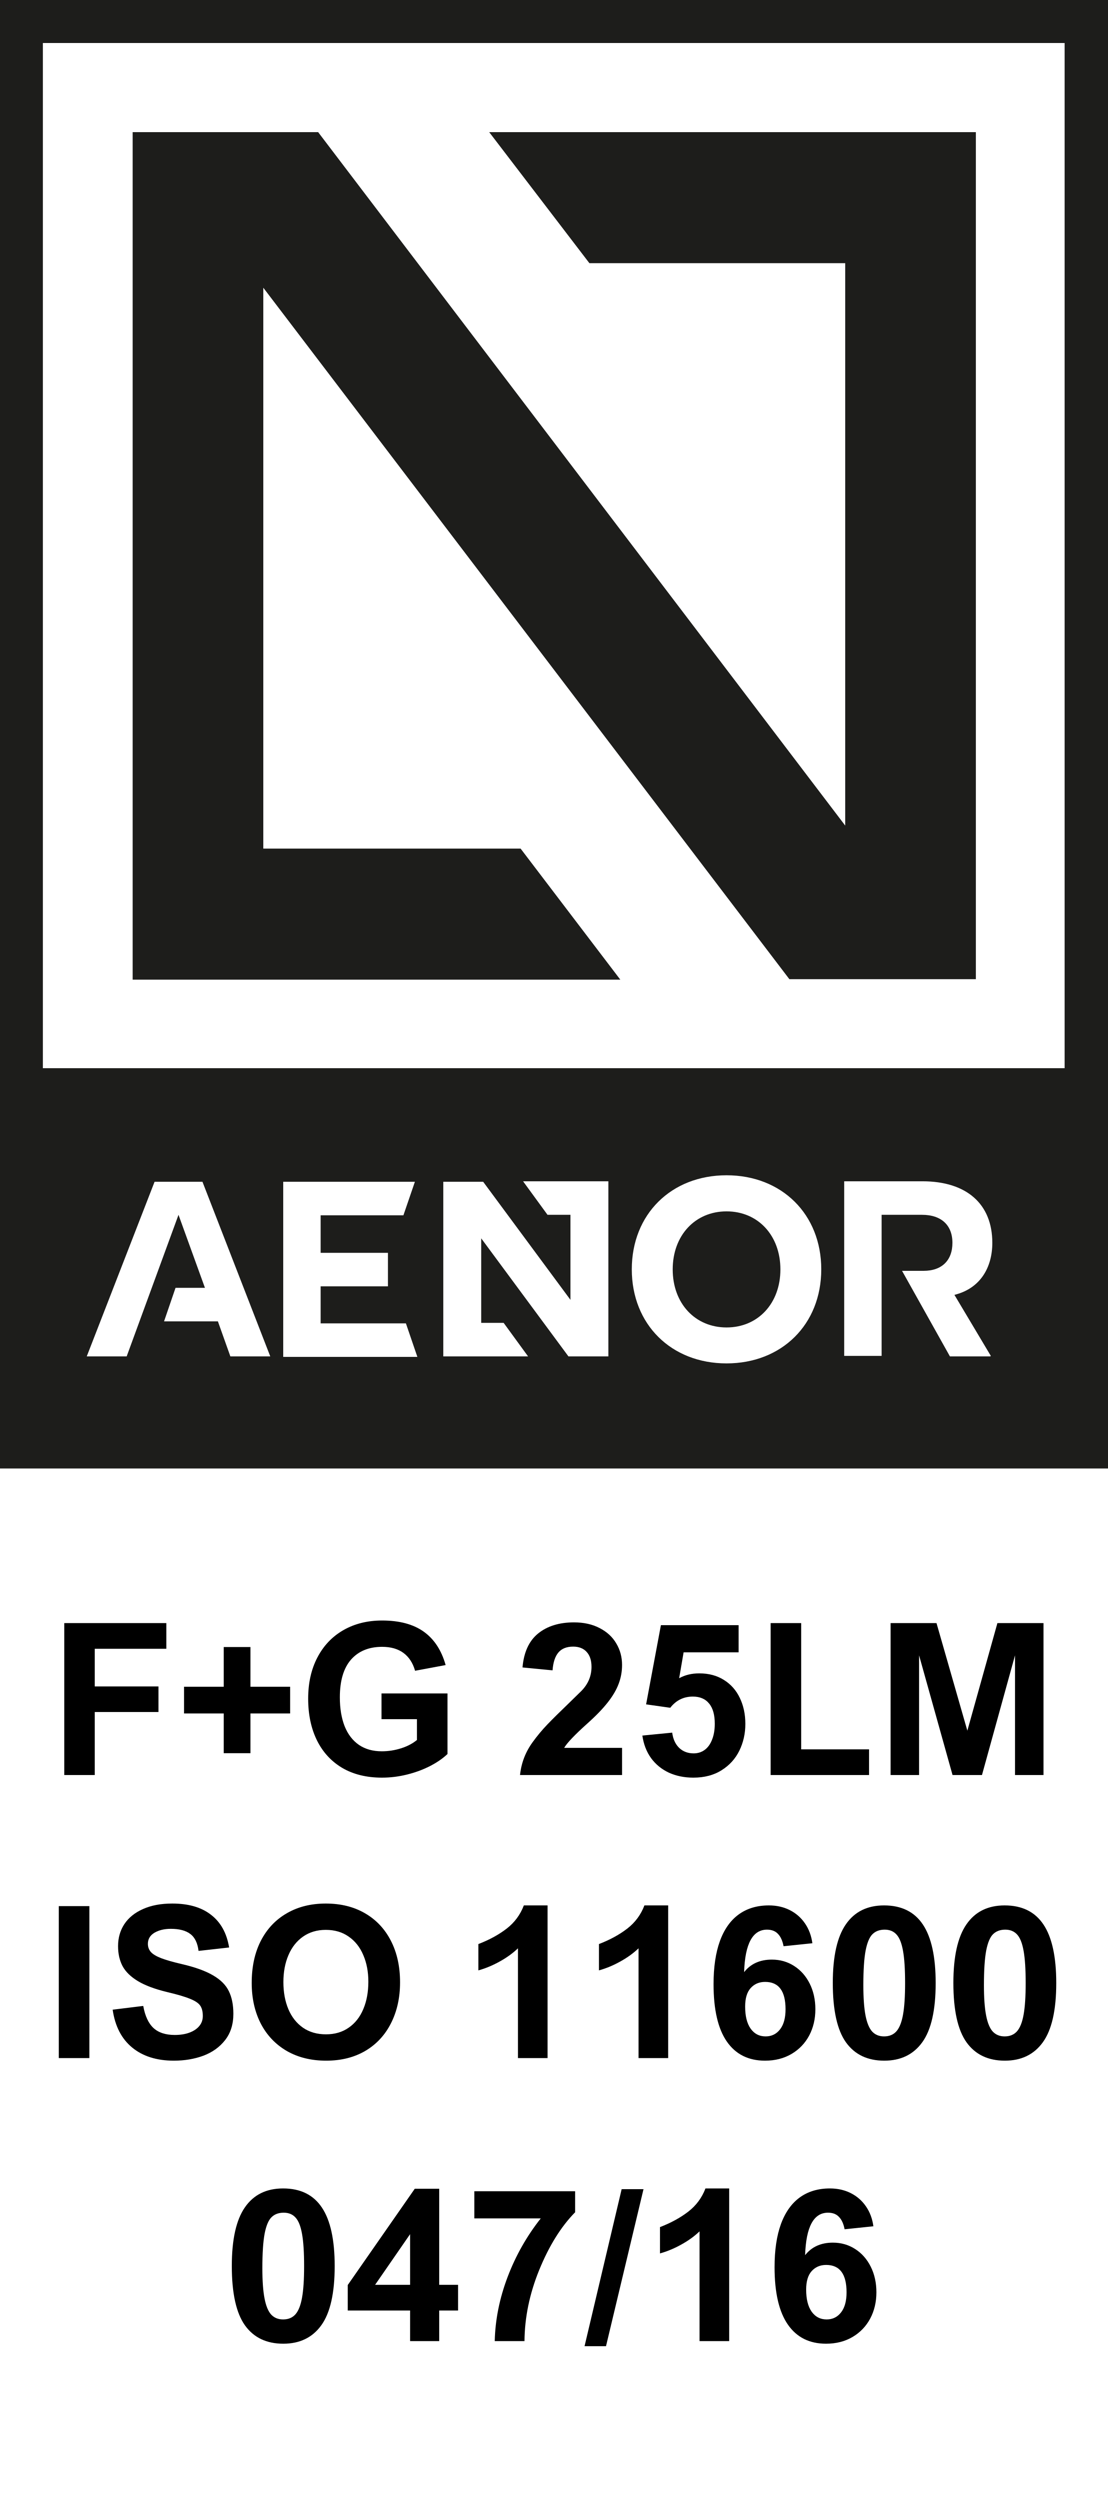
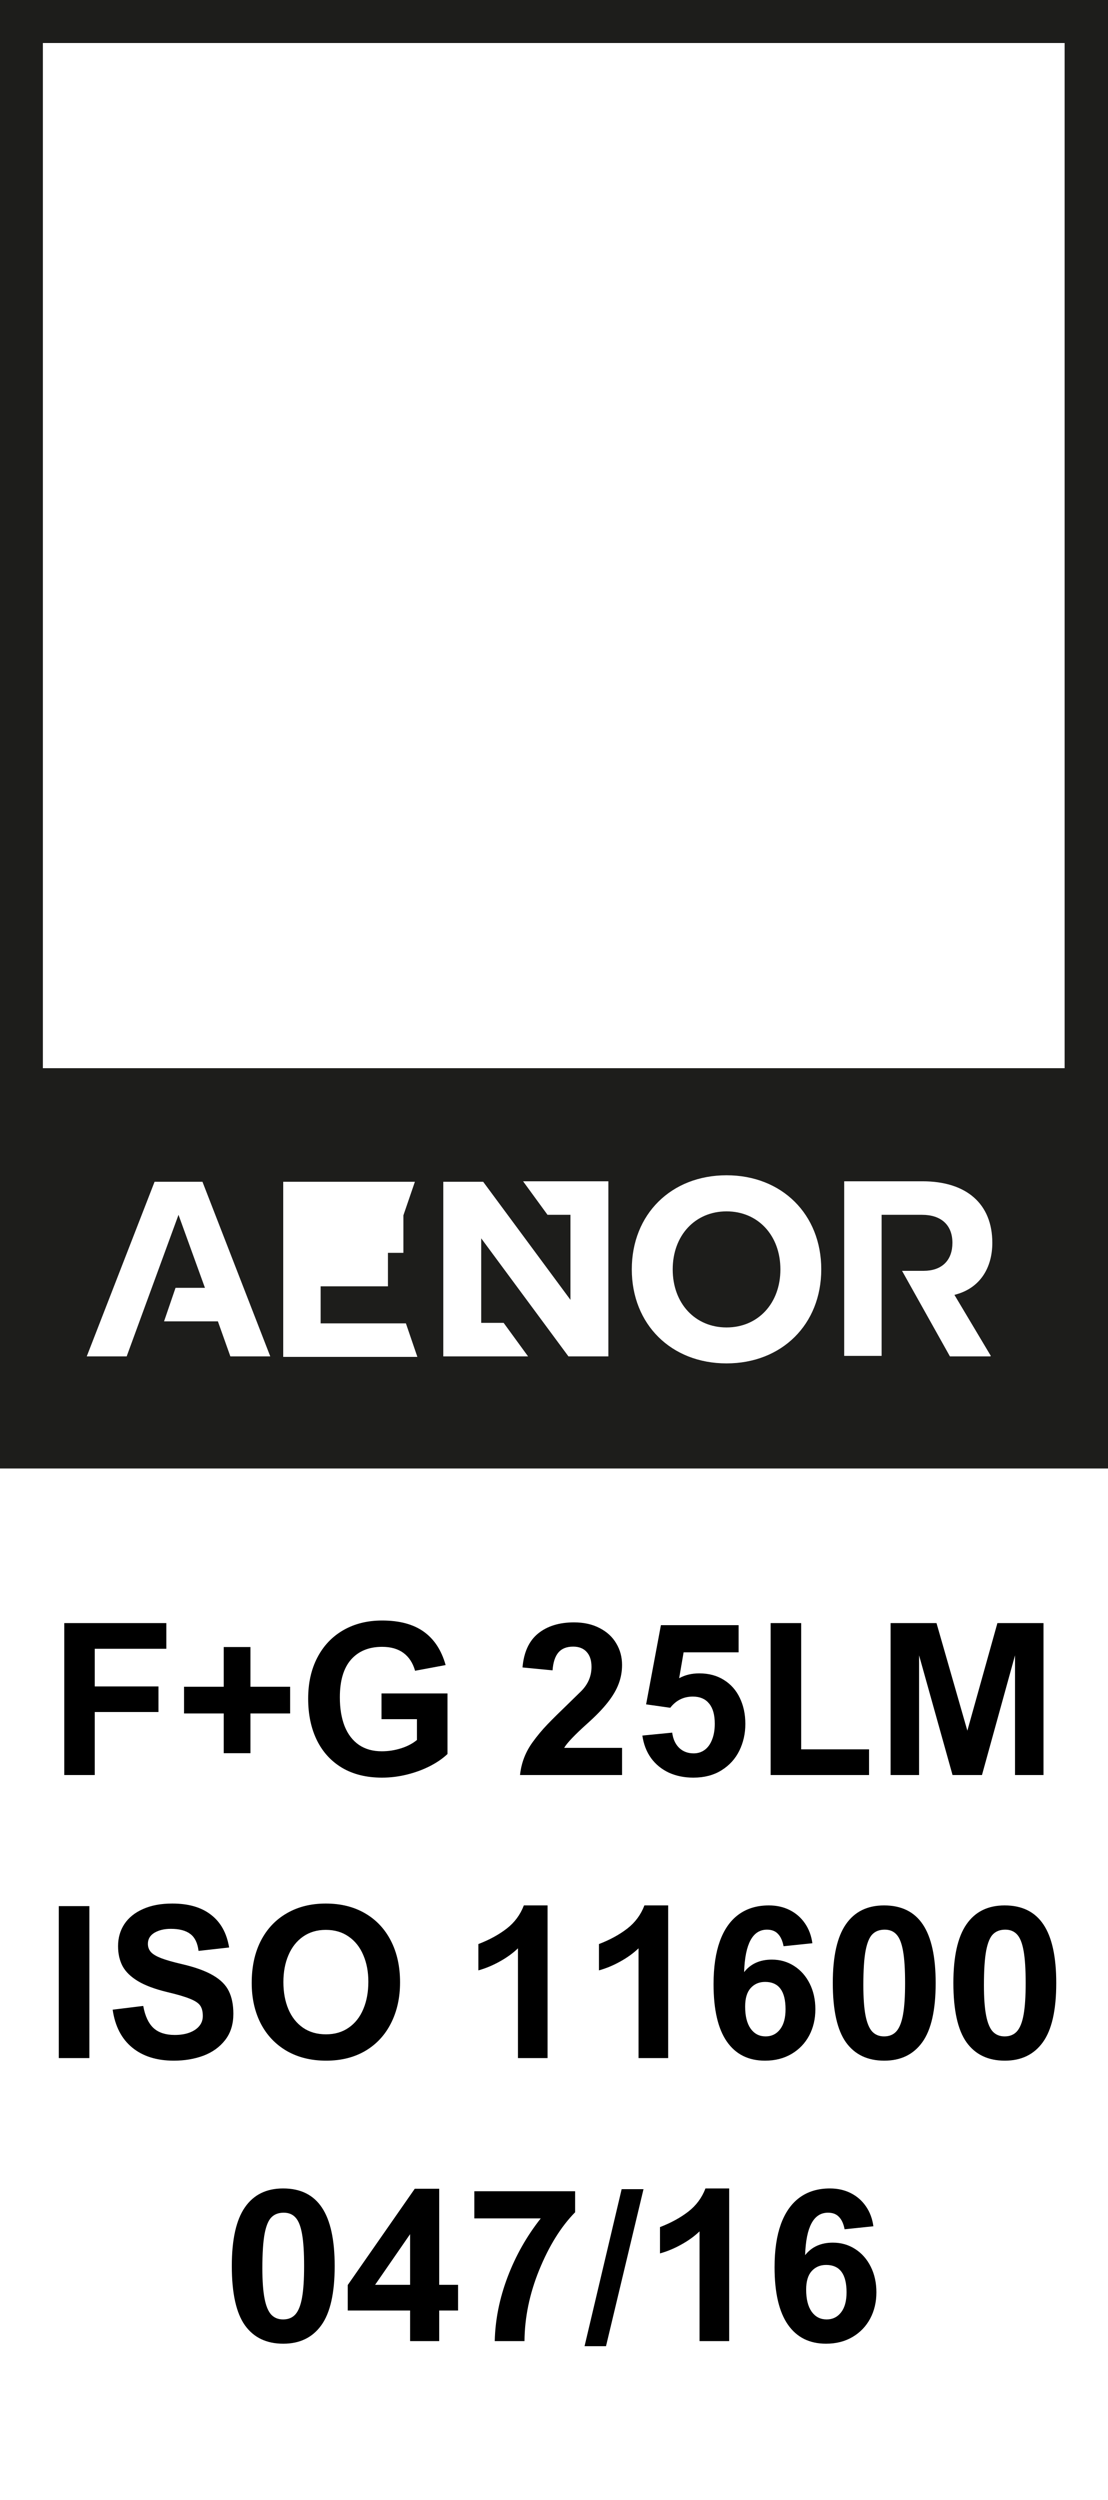
<svg xmlns="http://www.w3.org/2000/svg" width="47" height="106" viewBox="0 0 47 106" fill="none">
  <g clip-path="url(#clip0_417_1741)">
    <path d="M30.82 51.359C29.487 51.359 28.535 52.378 28.535 53.82C28.535 55.263 29.487 56.281 30.82 56.281C32.152 56.281 33.104 55.263 33.104 53.82C33.104 52.378 32.152 51.359 30.82 51.359Z" fill="#1D1D1B" />
-     <path d="M22.083 35.978H11.169V12.199L33.484 41.515H41.395V5.602H20.751L25.002 11.159H35.853V35.003L13.495 5.602H5.627V41.536H26.314L22.083 35.978Z" fill="#1D1D1B" />
-     <path d="M0 0V62.26H47V0H0ZM9.772 57.508L9.243 56.023H6.959L7.446 54.602H8.694L7.572 51.505L5.373 57.508H3.68L6.557 50.105H8.588L11.464 57.508H9.772ZM12.014 57.508V50.105H17.599L17.112 51.526H13.601V53.117H16.456V54.538H13.601V56.108H17.218L17.704 57.529H12.014V57.508ZM25.806 57.508H24.113L20.412 52.502V56.087H21.364L22.4 57.508H18.804V50.105H20.496L24.198 55.111V51.505H23.225L22.189 50.084H25.806V57.487V57.508ZM30.819 57.805C28.471 57.805 26.8 56.15 26.8 53.817C26.8 51.484 28.471 49.829 30.819 49.829C33.166 49.829 34.837 51.484 34.837 53.817C34.837 56.15 33.166 57.805 30.819 57.805ZM42.008 57.508H40.295L38.264 53.881H39.174C39.956 53.881 40.401 53.435 40.401 52.693C40.401 51.95 39.935 51.505 39.11 51.505H37.397V57.487H35.81V50.084H39.131C40.993 50.084 42.093 51.038 42.093 52.693C42.093 53.711 41.606 54.623 40.485 54.899L42.029 57.487L42.008 57.508ZM45.181 45.289H1.819V1.824H45.16V45.289H45.181Z" fill="#1D1D1B" />
+     <path d="M0 0V62.26H47V0H0ZM9.772 57.508L9.243 56.023H6.959L7.446 54.602H8.694L7.572 51.505L5.373 57.508H3.68L6.557 50.105H8.588L11.464 57.508H9.772ZM12.014 57.508V50.105H17.599L17.112 51.526V53.117H16.456V54.538H13.601V56.108H17.218L17.704 57.529H12.014V57.508ZM25.806 57.508H24.113L20.412 52.502V56.087H21.364L22.4 57.508H18.804V50.105H20.496L24.198 55.111V51.505H23.225L22.189 50.084H25.806V57.487V57.508ZM30.819 57.805C28.471 57.805 26.8 56.15 26.8 53.817C26.8 51.484 28.471 49.829 30.819 49.829C33.166 49.829 34.837 51.484 34.837 53.817C34.837 56.15 33.166 57.805 30.819 57.805ZM42.008 57.508H40.295L38.264 53.881H39.174C39.956 53.881 40.401 53.435 40.401 52.693C40.401 51.95 39.935 51.505 39.11 51.505H37.397V57.487H35.81V50.084H39.131C40.993 50.084 42.093 51.038 42.093 52.693C42.093 53.711 41.606 54.623 40.485 54.899L42.029 57.487L42.008 57.508ZM45.181 45.289H1.819V1.824H45.16V45.289H45.181Z" fill="#1D1D1B" />
    <path d="M4.019 69.905V71.501H6.722V72.586H4.019V75.258H2.727V68.815H7.056V69.905H4.019ZM12.307 71.514V72.647H10.624V74.331H9.49V72.647H7.807V71.514H9.49V69.831H10.624V71.514H12.307ZM16.209 69.822C15.65 69.822 15.21 70.002 14.891 70.362C14.575 70.723 14.416 71.256 14.416 71.962C14.416 72.436 14.484 72.845 14.619 73.188C14.756 73.531 14.959 73.794 15.225 73.979C15.492 74.161 15.815 74.251 16.196 74.251C16.469 74.251 16.737 74.21 17 74.128C17.267 74.046 17.496 73.928 17.686 73.772V72.889H16.183V71.799H18.982V74.366C18.786 74.553 18.54 74.723 18.244 74.876C17.948 75.028 17.623 75.148 17.269 75.236C16.917 75.324 16.561 75.368 16.201 75.368C15.544 75.368 14.98 75.228 14.509 74.95C14.04 74.669 13.683 74.276 13.437 73.772C13.193 73.269 13.072 72.684 13.072 72.019C13.072 71.354 13.202 70.772 13.463 70.274C13.724 69.773 14.091 69.387 14.566 69.114C15.04 68.842 15.588 68.706 16.209 68.706C16.945 68.706 17.534 68.864 17.976 69.18C18.419 69.497 18.727 69.968 18.903 70.595L17.607 70.837C17.513 70.506 17.349 70.254 17.115 70.081C16.88 69.908 16.579 69.822 16.209 69.822ZM22.059 75.258C22.111 74.748 22.289 74.285 22.59 73.869C22.778 73.608 22.987 73.356 23.219 73.113C23.453 72.87 23.745 72.582 24.093 72.248C24.29 72.057 24.477 71.874 24.656 71.698C24.946 71.405 25.091 71.062 25.091 70.67C25.091 70.397 25.022 70.186 24.884 70.037C24.75 69.888 24.559 69.813 24.313 69.813C24.035 69.813 23.825 69.897 23.685 70.064C23.547 70.228 23.465 70.477 23.439 70.811V70.819L22.164 70.696C22.22 70.049 22.441 69.568 22.828 69.255C23.217 68.941 23.724 68.785 24.348 68.785C24.764 68.785 25.126 68.865 25.434 69.026C25.744 69.185 25.98 69.401 26.141 69.677C26.305 69.949 26.387 70.254 26.387 70.591C26.387 70.869 26.339 71.136 26.242 71.391C26.148 71.643 25.995 71.905 25.781 72.177C25.567 72.45 25.28 72.747 24.919 73.069C24.38 73.553 24.051 73.898 23.931 74.106H26.387V75.258H22.059ZM28.998 70.055L28.809 71.153C29.055 71.016 29.339 70.947 29.661 70.947C30.065 70.947 30.416 71.04 30.711 71.228C31.007 71.413 31.231 71.668 31.384 71.993C31.539 72.315 31.617 72.681 31.617 73.091C31.617 73.499 31.532 73.876 31.362 74.225C31.192 74.571 30.94 74.848 30.606 75.056C30.275 75.264 29.877 75.368 29.411 75.368C29.027 75.368 28.681 75.297 28.373 75.157C28.066 75.013 27.814 74.808 27.618 74.541C27.424 74.272 27.301 73.953 27.248 73.584L28.514 73.46C28.549 73.733 28.648 73.948 28.809 74.106C28.973 74.262 29.178 74.339 29.424 74.339C29.602 74.339 29.759 74.29 29.894 74.19C30.029 74.09 30.133 73.945 30.206 73.755C30.282 73.564 30.32 73.34 30.32 73.082C30.32 72.705 30.24 72.419 30.079 72.226C29.92 72.029 29.69 71.931 29.389 71.931C28.999 71.931 28.681 72.088 28.435 72.401L28.431 72.406L27.407 72.261L28.035 68.903H31.331V70.055H28.998ZM36.864 74.168V75.258H32.689V68.815H33.985V74.168H36.864ZM42.309 68.815H44.264V75.258H43.056V70.182L41.654 75.258H40.406L38.986 70.182V75.258H37.778V68.815H39.725L41.034 73.377L42.309 68.815ZM2.494 87.258V80.815H3.791V87.258H2.494ZM7.245 81.778C6.969 81.778 6.738 81.834 6.55 81.945C6.366 82.056 6.273 82.213 6.273 82.415C6.273 82.55 6.316 82.665 6.401 82.762C6.486 82.856 6.631 82.942 6.836 83.022C7.041 83.101 7.333 83.184 7.71 83.272C8.279 83.404 8.721 83.564 9.038 83.751C9.357 83.936 9.58 84.158 9.706 84.419C9.834 84.677 9.899 84.998 9.899 85.381C9.899 85.827 9.782 86.199 9.547 86.498C9.316 86.793 9.01 87.013 8.629 87.157C8.248 87.297 7.831 87.368 7.376 87.368C6.647 87.368 6.057 87.182 5.605 86.81C5.154 86.438 4.879 85.903 4.779 85.206L6.076 85.047C6.152 85.469 6.295 85.78 6.506 85.979C6.72 86.178 7.022 86.278 7.412 86.278C7.646 86.278 7.853 86.246 8.031 86.181C8.213 86.114 8.354 86.02 8.453 85.9C8.553 85.78 8.603 85.638 8.603 85.474C8.603 85.286 8.566 85.14 8.493 85.034C8.422 84.929 8.282 84.834 8.071 84.749C7.863 84.661 7.536 84.564 7.091 84.459C6.566 84.332 6.152 84.177 5.847 83.993C5.542 83.808 5.326 83.596 5.197 83.356C5.071 83.115 5.008 82.834 5.008 82.512C5.008 82.16 5.097 81.848 5.276 81.576C5.458 81.303 5.721 81.091 6.067 80.939C6.413 80.783 6.826 80.706 7.306 80.706C7.998 80.706 8.547 80.865 8.954 81.185C9.364 81.501 9.619 81.962 9.719 82.569L8.422 82.714C8.381 82.38 8.266 82.141 8.075 81.998C7.885 81.851 7.608 81.778 7.245 81.778ZM10.677 84.072C10.677 83.392 10.804 82.8 11.059 82.296C11.317 81.79 11.683 81.398 12.158 81.123C12.632 80.845 13.186 80.706 13.819 80.706C14.455 80.706 15.01 80.843 15.484 81.119C15.959 81.394 16.325 81.784 16.583 82.288C16.841 82.791 16.97 83.377 16.97 84.045C16.97 84.696 16.842 85.273 16.587 85.777C16.335 86.278 15.974 86.669 15.502 86.95C15.03 87.228 14.475 87.368 13.836 87.368C13.198 87.368 12.64 87.23 12.162 86.955C11.685 86.676 11.317 86.288 11.059 85.79C10.804 85.289 10.677 84.716 10.677 84.072ZM13.819 81.822C13.45 81.822 13.129 81.917 12.856 82.107C12.587 82.295 12.38 82.556 12.237 82.89C12.093 83.224 12.021 83.606 12.021 84.037C12.021 84.467 12.092 84.85 12.232 85.184C12.373 85.518 12.58 85.78 12.852 85.97C13.124 86.158 13.45 86.251 13.828 86.251C14.2 86.251 14.521 86.158 14.79 85.97C15.062 85.783 15.269 85.52 15.41 85.184C15.553 84.847 15.625 84.459 15.625 84.019C15.625 83.597 15.553 83.221 15.41 82.89C15.269 82.556 15.062 82.295 14.79 82.107C14.521 81.917 14.197 81.822 13.819 81.822ZM21.971 87.258V82.604C21.751 82.815 21.492 83.002 21.193 83.166C20.897 83.331 20.597 83.455 20.292 83.54V82.424C20.758 82.245 21.158 82.027 21.492 81.769C21.826 81.511 22.069 81.183 22.221 80.785H23.227V87.258H21.971ZM27.086 87.258V82.604C26.866 82.815 26.607 83.002 26.308 83.166C26.012 83.331 25.712 83.455 25.407 83.54V82.424C25.873 82.245 26.273 82.027 26.607 81.769C26.941 81.511 27.184 81.183 27.336 80.785H28.343V87.258H27.086ZM32.535 81.813C31.926 81.813 31.602 82.414 31.564 83.615C31.842 83.26 32.235 83.083 32.742 83.083C33.093 83.083 33.41 83.174 33.691 83.356C33.972 83.537 34.192 83.788 34.35 84.107C34.508 84.426 34.587 84.787 34.587 85.188C34.587 85.601 34.499 85.973 34.324 86.304C34.148 86.632 33.899 86.892 33.577 87.082C33.254 87.272 32.879 87.368 32.452 87.368C31.746 87.368 31.205 87.097 30.83 86.555C30.455 86.013 30.268 85.203 30.268 84.124C30.268 83.404 30.357 82.796 30.536 82.301C30.717 81.803 30.982 81.426 31.331 81.171C31.683 80.914 32.11 80.785 32.614 80.785C32.942 80.785 33.237 80.851 33.498 80.982C33.761 81.114 33.977 81.302 34.144 81.545C34.31 81.785 34.416 82.066 34.46 82.389L33.238 82.516C33.194 82.285 33.115 82.11 33.001 81.993C32.89 81.873 32.734 81.813 32.535 81.813ZM32.456 84.028C32.204 84.028 31.999 84.116 31.841 84.291C31.686 84.464 31.608 84.725 31.608 85.074C31.608 85.478 31.686 85.79 31.841 86.01C31.999 86.23 32.211 86.339 32.478 86.339C32.73 86.339 32.934 86.24 33.089 86.04C33.244 85.841 33.322 85.557 33.322 85.188C33.322 84.415 33.033 84.028 32.456 84.028ZM35.326 84.072C35.326 82.95 35.51 82.122 35.879 81.589C36.248 81.053 36.789 80.785 37.501 80.785C38.239 80.785 38.789 81.056 39.149 81.598C39.509 82.137 39.69 82.963 39.69 84.076C39.69 85.225 39.501 86.061 39.123 86.585C38.748 87.107 38.21 87.368 37.51 87.368C36.798 87.368 36.256 87.108 35.884 86.59C35.512 86.068 35.326 85.229 35.326 84.072ZM36.622 84.168C36.622 84.707 36.653 85.135 36.714 85.452C36.776 85.768 36.87 85.995 36.996 86.133C37.124 86.27 37.293 86.339 37.501 86.339C37.721 86.339 37.895 86.268 38.024 86.124C38.153 85.978 38.247 85.742 38.305 85.416C38.364 85.088 38.393 84.643 38.393 84.081C38.393 83.495 38.364 83.039 38.305 82.714C38.247 82.386 38.154 82.154 38.028 82.019C37.905 81.882 37.738 81.813 37.527 81.813C37.313 81.813 37.142 81.876 37.013 82.002C36.884 82.125 36.786 82.356 36.719 82.696C36.654 83.036 36.622 83.527 36.622 84.168ZM40.441 84.072C40.441 82.95 40.626 82.122 40.995 81.589C41.364 81.053 41.904 80.785 42.616 80.785C43.355 80.785 43.904 81.056 44.264 81.598C44.624 82.137 44.805 82.963 44.805 84.076C44.805 85.225 44.616 86.061 44.238 86.585C43.863 87.107 43.325 87.368 42.625 87.368C41.913 87.368 41.371 87.108 40.999 86.59C40.627 86.068 40.441 85.229 40.441 84.072ZM41.737 84.168C41.737 84.707 41.768 85.135 41.83 85.452C41.891 85.768 41.985 85.995 42.111 86.133C42.24 86.27 42.408 86.339 42.616 86.339C42.836 86.339 43.01 86.268 43.139 86.124C43.268 85.978 43.362 85.742 43.42 85.416C43.479 85.088 43.508 84.643 43.508 84.081C43.508 83.495 43.479 83.039 43.42 82.714C43.362 82.386 43.27 82.154 43.144 82.019C43.02 81.882 42.853 81.813 42.643 81.813C42.429 81.813 42.257 81.876 42.128 82.002C41.999 82.125 41.901 82.356 41.834 82.696C41.77 83.036 41.737 83.527 41.737 84.168ZM9.833 96.072C9.833 94.95 10.018 94.122 10.387 93.589C10.756 93.053 11.296 92.785 12.008 92.785C12.747 92.785 13.296 93.056 13.656 93.598C14.017 94.137 14.197 94.963 14.197 96.076C14.197 97.225 14.008 98.061 13.63 98.585C13.255 99.107 12.717 99.368 12.017 99.368C11.305 99.368 10.763 99.108 10.391 98.59C10.019 98.068 9.833 97.229 9.833 96.072ZM11.129 96.168C11.129 96.707 11.16 97.135 11.222 97.452C11.283 97.768 11.377 97.995 11.503 98.133C11.632 98.27 11.8 98.339 12.008 98.339C12.228 98.339 12.402 98.268 12.531 98.124C12.66 97.978 12.754 97.742 12.812 97.416C12.871 97.088 12.9 96.643 12.9 96.081C12.9 95.495 12.871 95.039 12.812 94.714C12.754 94.386 12.662 94.154 12.536 94.019C12.413 93.882 12.246 93.813 12.035 93.813C11.821 93.813 11.649 93.876 11.521 94.002C11.392 94.125 11.293 94.356 11.226 94.696C11.162 95.036 11.129 95.527 11.129 96.168ZM19.431 96.872V97.961H18.631V99.258H17.396V97.961H14.751V96.88L17.594 92.798H18.631V96.872H19.431ZM17.396 96.872V94.723L15.911 96.872H17.396ZM22.867 96.256C22.463 97.252 22.256 98.253 22.248 99.258H20.986C21.007 98.35 21.189 97.444 21.531 96.542C21.874 95.637 22.343 94.808 22.938 94.055H20.121V92.903H24.396V93.795C23.796 94.405 23.286 95.225 22.867 96.256ZM24.796 99.473L26.37 92.815H27.297L25.706 99.473H24.796ZM29.674 99.258V94.604C29.455 94.815 29.195 95.002 28.896 95.166C28.601 95.331 28.3 95.455 27.996 95.54V94.424C28.461 94.245 28.861 94.027 29.195 93.769C29.529 93.511 29.773 93.183 29.925 92.785H30.931V99.258H29.674ZM35.123 93.813C34.514 93.813 34.19 94.414 34.152 95.615C34.431 95.26 34.823 95.083 35.33 95.083C35.682 95.083 35.998 95.174 36.279 95.356C36.56 95.537 36.78 95.788 36.938 96.107C37.097 96.426 37.176 96.787 37.176 97.188C37.176 97.601 37.088 97.973 36.912 98.304C36.736 98.632 36.487 98.892 36.165 99.082C35.843 99.272 35.468 99.368 35.04 99.368C34.334 99.368 33.794 99.097 33.419 98.555C33.044 98.013 32.856 97.203 32.856 96.124C32.856 95.404 32.945 94.796 33.124 94.301C33.306 93.803 33.571 93.426 33.919 93.171C34.271 92.914 34.699 92.785 35.203 92.785C35.531 92.785 35.825 92.851 36.086 92.982C36.35 93.114 36.565 93.302 36.732 93.545C36.899 93.785 37.004 94.066 37.048 94.389L35.827 94.516C35.783 94.285 35.704 94.11 35.589 93.993C35.478 93.873 35.323 93.813 35.123 93.813ZM35.044 96.028C34.792 96.028 34.587 96.116 34.429 96.291C34.274 96.464 34.196 96.725 34.196 97.074C34.196 97.478 34.274 97.79 34.429 98.01C34.587 98.23 34.8 98.339 35.066 98.339C35.318 98.339 35.522 98.24 35.677 98.04C35.833 97.841 35.91 97.557 35.91 97.188C35.91 96.415 35.622 96.028 35.044 96.028Z" fill="black" />
  </g>
  <defs>
    <clipPath id="clip0_417_1741">
      <rect width="47" height="106" fill="white" />
    </clipPath>
  </defs>
</svg>